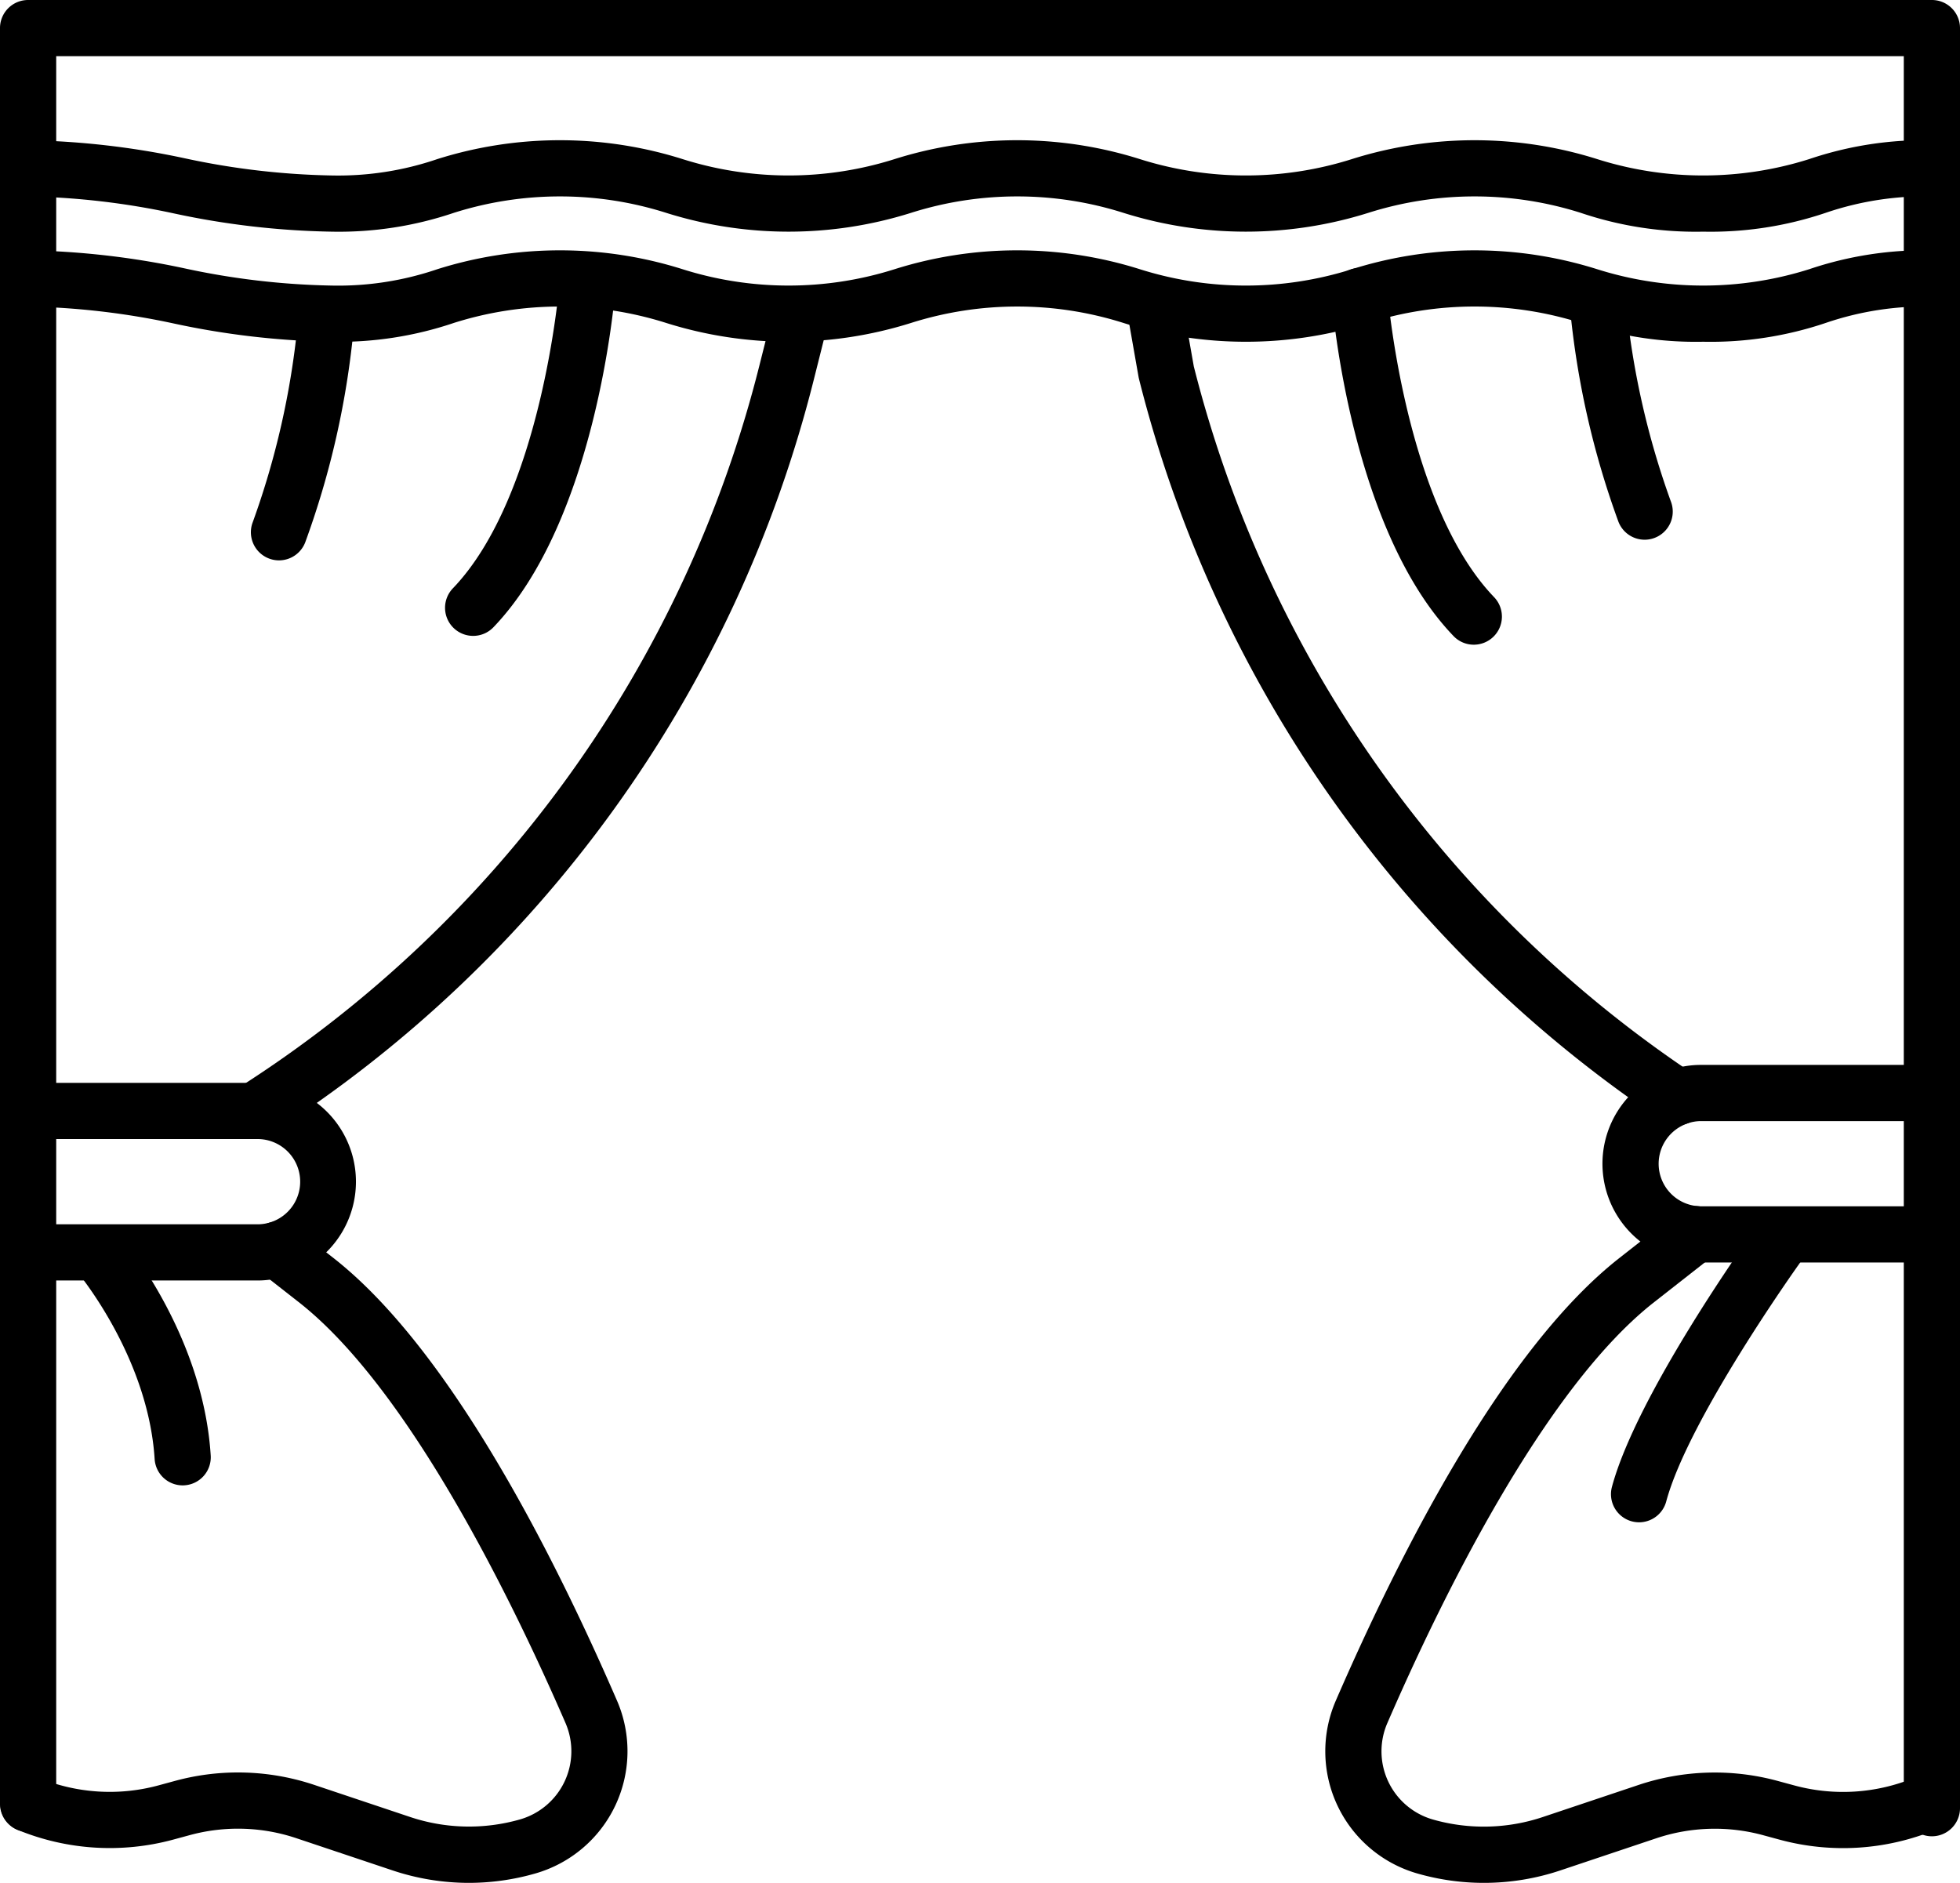
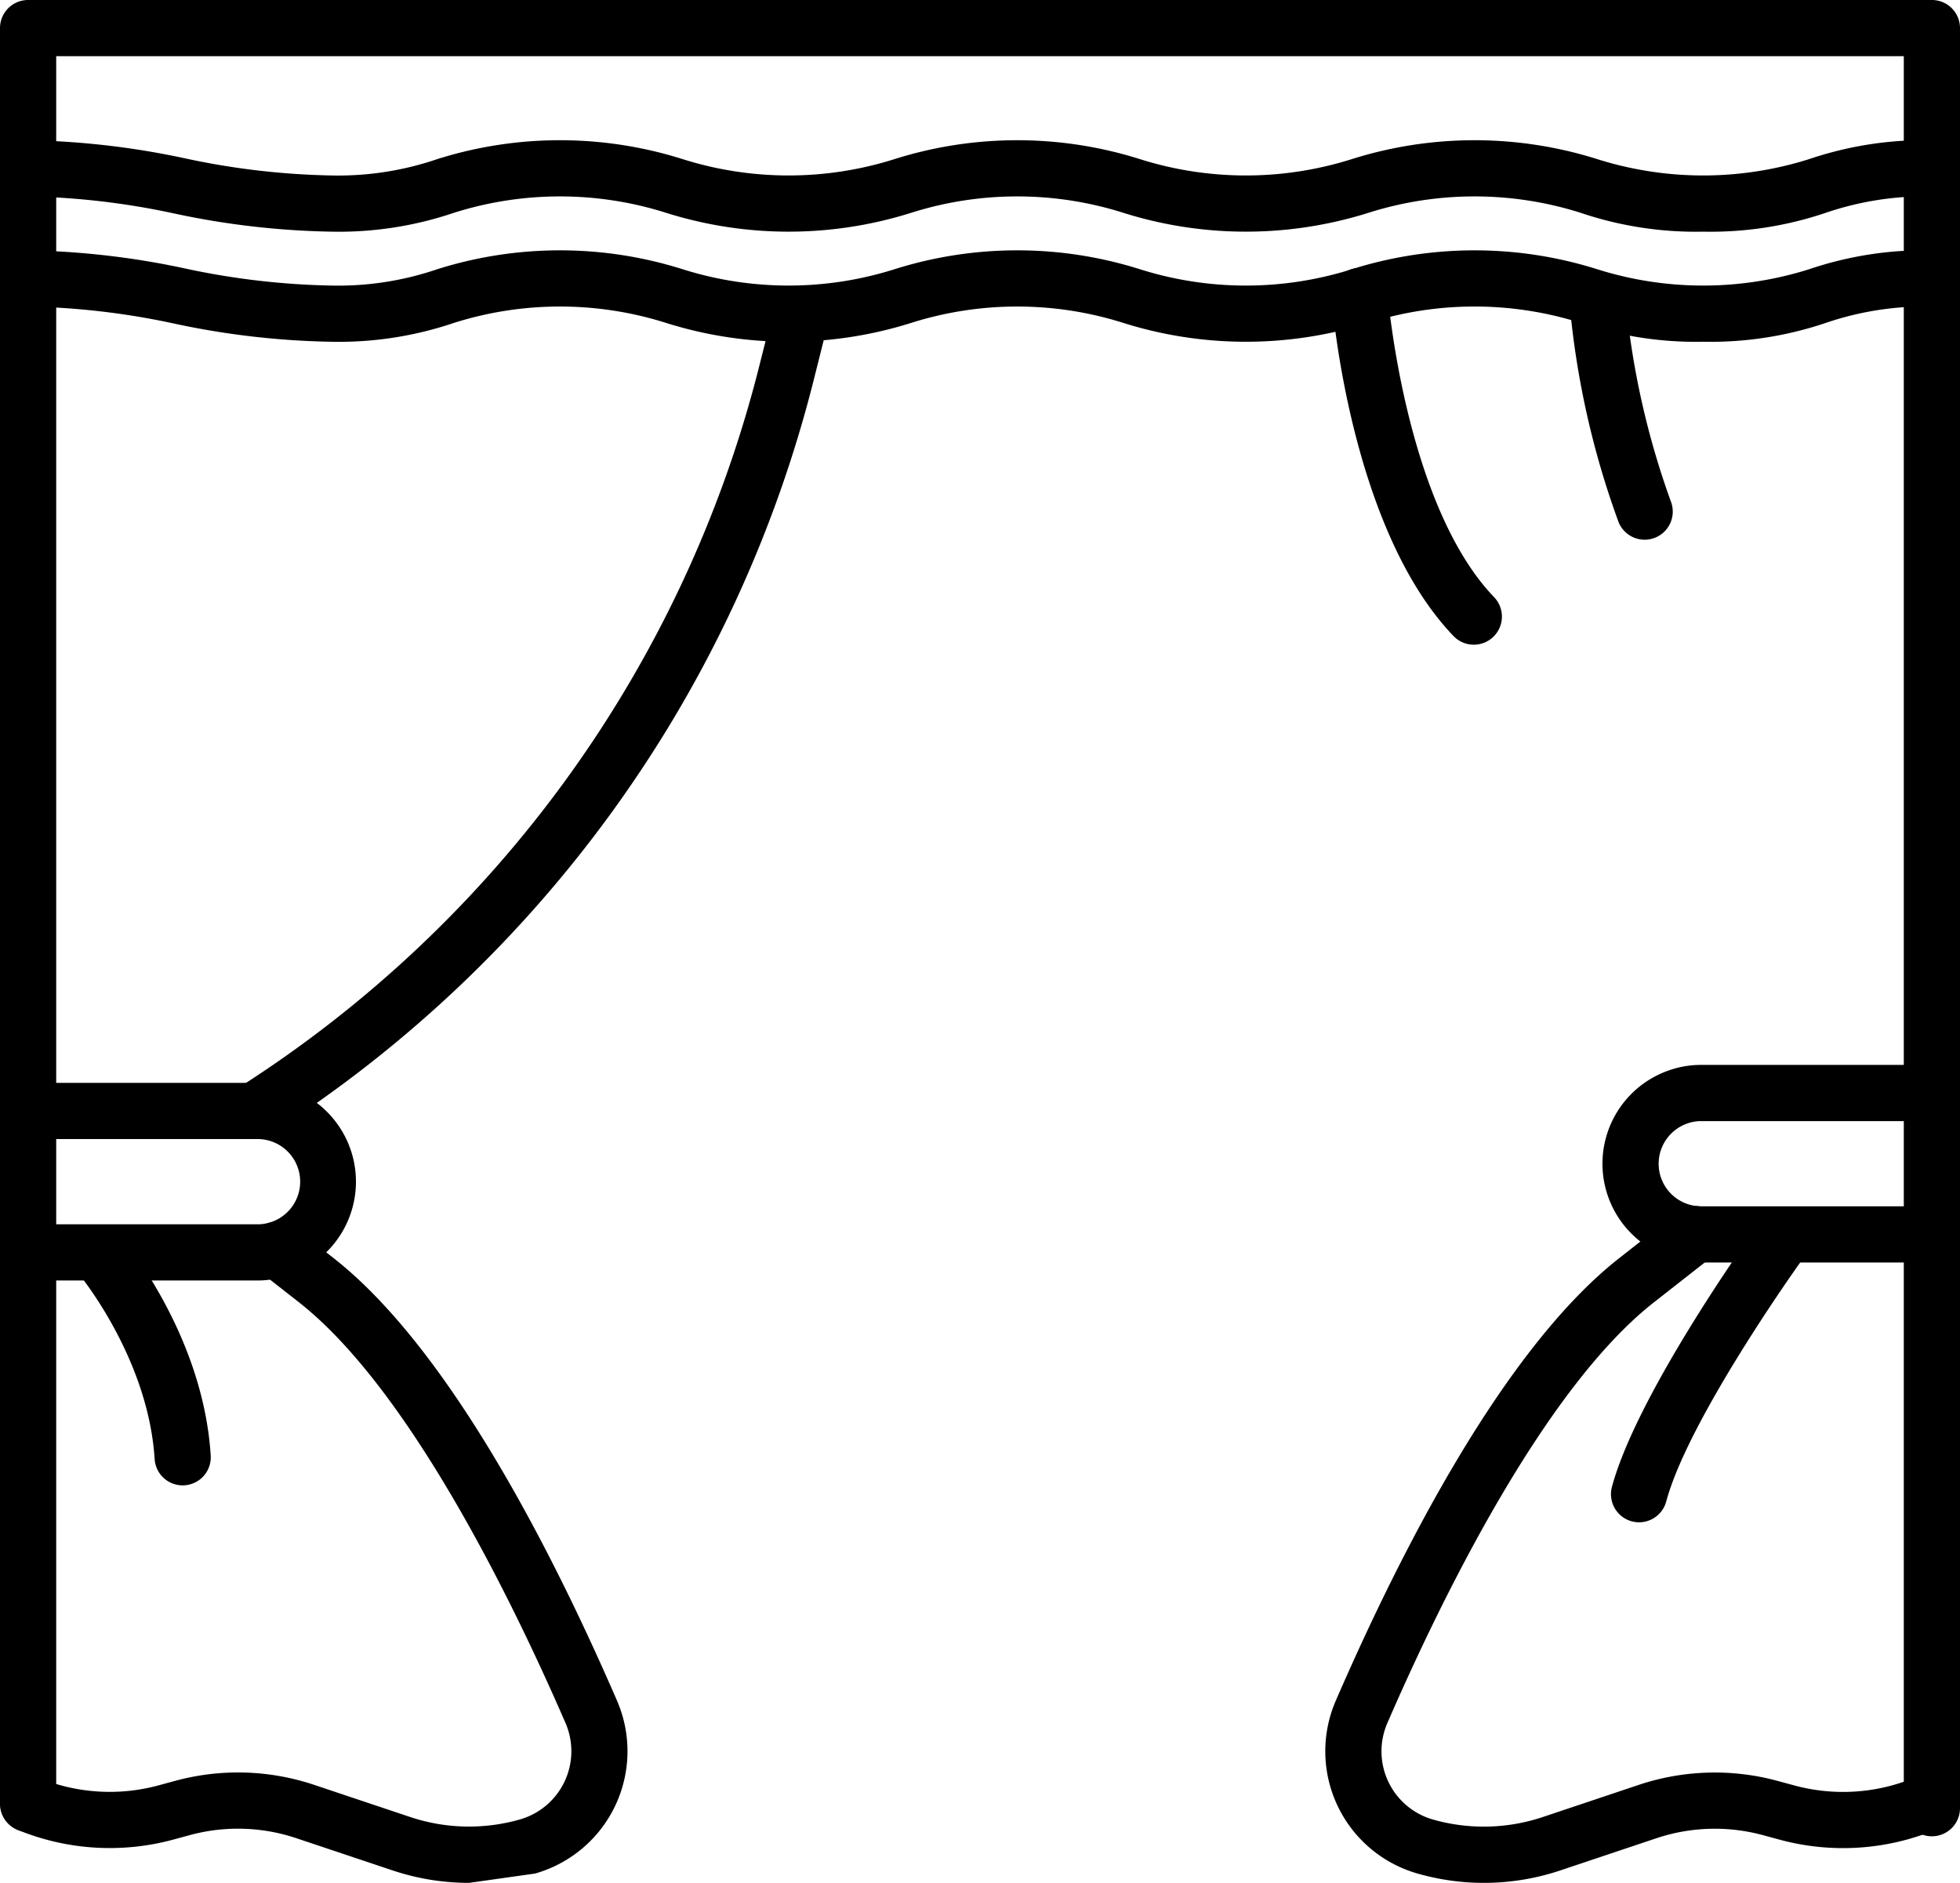
<svg xmlns="http://www.w3.org/2000/svg" width="122.059" height="117.266" viewBox="0 0 122.059 117.266">
  <g id="Group_261" data-name="Group 261" transform="translate(-208.226 -3942.558)">
    <g id="Group_246" data-name="Group 246">
      <path id="Path_188" data-name="Path 188" d="M314.294,3963.842a22.4,22.4,0,0,1-7.636-1.174,21.9,21.9,0,0,0-13.209,0,25.4,25.4,0,0,1-15.271,0,21.905,21.905,0,0,0-13.207,0,25.389,25.389,0,0,1-15.269,0,21.9,21.9,0,0,0-13.206,0,22.356,22.356,0,0,1-7.634,1.175,50.515,50.515,0,0,1-9.764-1.127,47.075,47.075,0,0,0-9.122-1.067,1.75,1.75,0,0,1,0-3.5,50.515,50.515,0,0,1,9.764,1.127,47.075,47.075,0,0,0,9.122,1.067,19.143,19.143,0,0,0,6.6-1.019,25.389,25.389,0,0,1,15.269,0,21.905,21.905,0,0,0,13.207,0,25.392,25.392,0,0,1,15.27,0,21.9,21.9,0,0,0,13.208,0,25.405,25.405,0,0,1,15.271,0,21.912,21.912,0,0,0,13.209,0,22.378,22.378,0,0,1,7.637-1.175,1.75,1.75,0,0,1,0,3.5,19.137,19.137,0,0,0-6.606,1.02A22.392,22.392,0,0,1,314.294,3963.842Z" />
    </g>
    <g id="Group_247" data-name="Group 247">
      <path id="Path_189" data-name="Path 189" d="M314.294,3956.986a22.371,22.371,0,0,1-7.636-1.175,21.892,21.892,0,0,0-13.209,0,25.4,25.4,0,0,1-15.271,0,21.885,21.885,0,0,0-13.207,0,25.389,25.389,0,0,1-15.269,0,21.882,21.882,0,0,0-13.206,0,22.362,22.362,0,0,1-7.634,1.175,50.571,50.571,0,0,1-9.764-1.127,47.092,47.092,0,0,0-9.122-1.068,1.75,1.75,0,0,1,0-3.5,50.592,50.592,0,0,1,9.764,1.127,47.073,47.073,0,0,0,9.122,1.068,19.115,19.115,0,0,0,6.6-1.02,25.389,25.389,0,0,1,15.269,0,21.885,21.885,0,0,0,13.207,0,25.392,25.392,0,0,1,15.27,0,21.888,21.888,0,0,0,13.208,0,25.4,25.4,0,0,1,15.271,0,21.892,21.892,0,0,0,13.209,0,22.372,22.372,0,0,1,7.637-1.175,1.75,1.75,0,0,1,0,3.5,19.161,19.161,0,0,0-6.606,1.02A22.369,22.369,0,0,1,314.294,3956.986Z" />
    </g>
    <g id="Group_248" data-name="Group 248">
      <path id="Path_190" data-name="Path 190" d="M224.065,4013.5a1.75,1.75,0,0,1-.945-3.224,74.954,74.954,0,0,0,32.4-44.965l.642-2.55a1.75,1.75,0,1,1,3.394.853l-.641,2.552a78.443,78.443,0,0,1-33.909,47.058A1.741,1.741,0,0,1,224.065,4013.5Z" />
    </g>
    <g id="Group_249" data-name="Group 249">
-       <path id="Path_191" data-name="Path 191" d="M237.436,4059.824a14.972,14.972,0,0,1-4.783-.783l-5.93-1.985a11.445,11.445,0,0,0-6.7-.2l-1.032.28a15.1,15.1,0,0,1-9.689-.622,1.75,1.75,0,0,1,1.342-3.232,11.583,11.583,0,0,0,7.431.476l1.031-.28a14.941,14.941,0,0,1,8.726.256l5.929,1.985a11.555,11.555,0,0,0,6.833.158,4.419,4.419,0,0,0,2.848-6.011c-3.242-7.474-9.712-20.819-16.625-26.221l-2.4-1.879a1.75,1.75,0,1,1,2.16-2.754l2.393,1.877c7.145,5.583,13.558,18.082,17.679,27.584a7.92,7.92,0,0,1-5.1,10.77A15,15,0,0,1,237.436,4059.824Z" />
+       <path id="Path_191" data-name="Path 191" d="M237.436,4059.824a14.972,14.972,0,0,1-4.783-.783l-5.93-1.985a11.445,11.445,0,0,0-6.7-.2l-1.032.28a15.1,15.1,0,0,1-9.689-.622,1.75,1.75,0,0,1,1.342-3.232,11.583,11.583,0,0,0,7.431.476l1.031-.28a14.941,14.941,0,0,1,8.726.256l5.929,1.985a11.555,11.555,0,0,0,6.833.158,4.419,4.419,0,0,0,2.848-6.011c-3.242-7.474-9.712-20.819-16.625-26.221l-2.4-1.879a1.75,1.75,0,1,1,2.16-2.754l2.393,1.877c7.145,5.583,13.558,18.082,17.679,27.584a7.92,7.92,0,0,1-5.1,10.77Z" />
    </g>
    <g id="Group_250" data-name="Group 250">
-       <path id="Path_192" data-name="Path 192" d="M312.691,4012.639a1.741,1.741,0,0,1-.971-.295,78.573,78.573,0,0,1-32.561-46.176c-.01-.041-.019-.082-.027-.124l-.641-3.648a1.75,1.75,0,0,1,3.447-.607l.631,3.585a75.078,75.078,0,0,0,31.1,44.061,1.749,1.749,0,0,1-.975,3.2Z" />
-     </g>
+       </g>
    <g id="Group_251" data-name="Group 251">
      <path id="Path_193" data-name="Path 193" d="M300.637,4059.824a15,15,0,0,1-4.124-.578,7.918,7.918,0,0,1-5.1-10.769c4.121-9.5,10.534-22,17.681-27.586l3.63-2.846a1.75,1.75,0,0,1,2.16,2.754l-3.633,2.848c-6.916,5.4-13.385,18.749-16.627,26.223a4.419,4.419,0,0,0,2.845,6.011,11.573,11.573,0,0,0,6.833-.157l5.934-1.988a14.942,14.942,0,0,1,8.724-.253l1.031.279a11.587,11.587,0,0,0,7.43-.476,1.75,1.75,0,0,1,1.342,3.232,15.1,15.1,0,0,1-9.688.622l-1.032-.28a11.47,11.47,0,0,0-6.693.194l-5.934,1.988A14.983,14.983,0,0,1,300.637,4059.824Z" />
    </g>
    <g id="Group_252" data-name="Group 252">
      <path id="Path_194" data-name="Path 194" d="M328.535,4056.923a1.75,1.75,0,0,1-1.75-1.75V3946.058H211.726V4054.9a1.75,1.75,0,0,1-3.5,0V3944.308a1.749,1.749,0,0,1,1.75-1.75H328.535a1.749,1.749,0,0,1,1.75,1.75v110.865A1.75,1.75,0,0,1,328.535,4056.923Z" />
    </g>
    <g id="Group_253" data-name="Group 253">
      <path id="Path_195" data-name="Path 195" d="M224.316,4022.308h-13.71a1.75,1.75,0,0,1,0-3.5h13.71a2.655,2.655,0,0,0,0-5.309H210.487a1.75,1.75,0,1,1,0-3.5h13.829a6.155,6.155,0,0,1,0,12.309Z" />
    </g>
    <g id="Group_254" data-name="Group 254">
      <path id="Path_196" data-name="Path 196" d="M327.881,4021.188H314.174c-.179,0-.351-.008-.523-.023a6.152,6.152,0,0,1-1.542-11.926,5.982,5.982,0,0,1,2.065-.358H328a1.75,1.75,0,1,1,0,3.5H314.174a2.521,2.521,0,0,0-.875.15,2.659,2.659,0,0,0-1.781,2.507,2.651,2.651,0,0,0,2.433,2.64c.081.007.151.01.223.01h13.707a1.75,1.75,0,0,1,0,3.5Z" />
    </g>
    <g id="Group_255" data-name="Group 255">
      <path id="Path_197" data-name="Path 197" d="M300.007,3982.71a1.742,1.742,0,0,1-1.262-.538c-6.393-6.657-7.544-20.456-7.59-21.04a1.749,1.749,0,0,1,3.488-.275c.011.13,1.1,13.139,6.627,18.891a1.75,1.75,0,0,1-1.263,2.962Z" />
    </g>
    <g id="Group_256" data-name="Group 256">
      <path id="Path_198" data-name="Path 198" d="M310.647,3976.172a1.752,1.752,0,0,1-1.633-1.12,53.41,53.41,0,0,1-3.022-13.371,1.749,1.749,0,1,1,3.488-.275,50.831,50.831,0,0,0,2.8,12.385,1.752,1.752,0,0,1-1.633,2.381Z" />
    </g>
    <g id="Group_257" data-name="Group 257">
-       <path id="Path_199" data-name="Path 199" d="M237.692,3982.161a1.75,1.75,0,0,1-1.263-2.962c5.524-5.752,6.616-18.76,6.627-18.891a1.749,1.749,0,0,1,3.488.275c-.045.584-1.2,14.383-7.589,21.04A1.746,1.746,0,0,1,237.692,3982.161Z" />
-     </g>
+       </g>
    <g id="Group_258" data-name="Group 258">
-       <path id="Path_200" data-name="Path 200" d="M225.6,3977.458a1.752,1.752,0,0,1-1.633-2.381,50.829,50.829,0,0,0,2.8-12.385,1.749,1.749,0,0,1,3.488.275,53.409,53.409,0,0,1-3.022,13.371A1.752,1.752,0,0,1,225.6,3977.458Z" />
-     </g>
+       </g>
    <g id="Group_259" data-name="Group 259">
      <path id="Path_201" data-name="Path 201" d="M310.3,4037.368a1.791,1.791,0,0,1-.454-.06,1.752,1.752,0,0,1-1.237-2.144c1.546-5.762,8.555-15.564,8.851-15.978a1.75,1.75,0,0,1,2.844,2.041c-.069.1-6.934,9.7-8.314,14.843A1.752,1.752,0,0,1,310.3,4037.368Z" />
    </g>
    <g id="Group_260" data-name="Group 260">
      <path id="Path_202" data-name="Path 202" d="M219.6,4035.068a1.75,1.75,0,0,1-1.744-1.64c-.407-6.43-4.836-11.678-4.881-11.731a1.75,1.75,0,0,1,2.654-2.281c.214.248,5.237,6.164,5.719,13.791a1.749,1.749,0,0,1-1.636,1.857C219.677,4035.067,219.639,4035.068,219.6,4035.068Z" />
    </g>
  </g>
</svg>